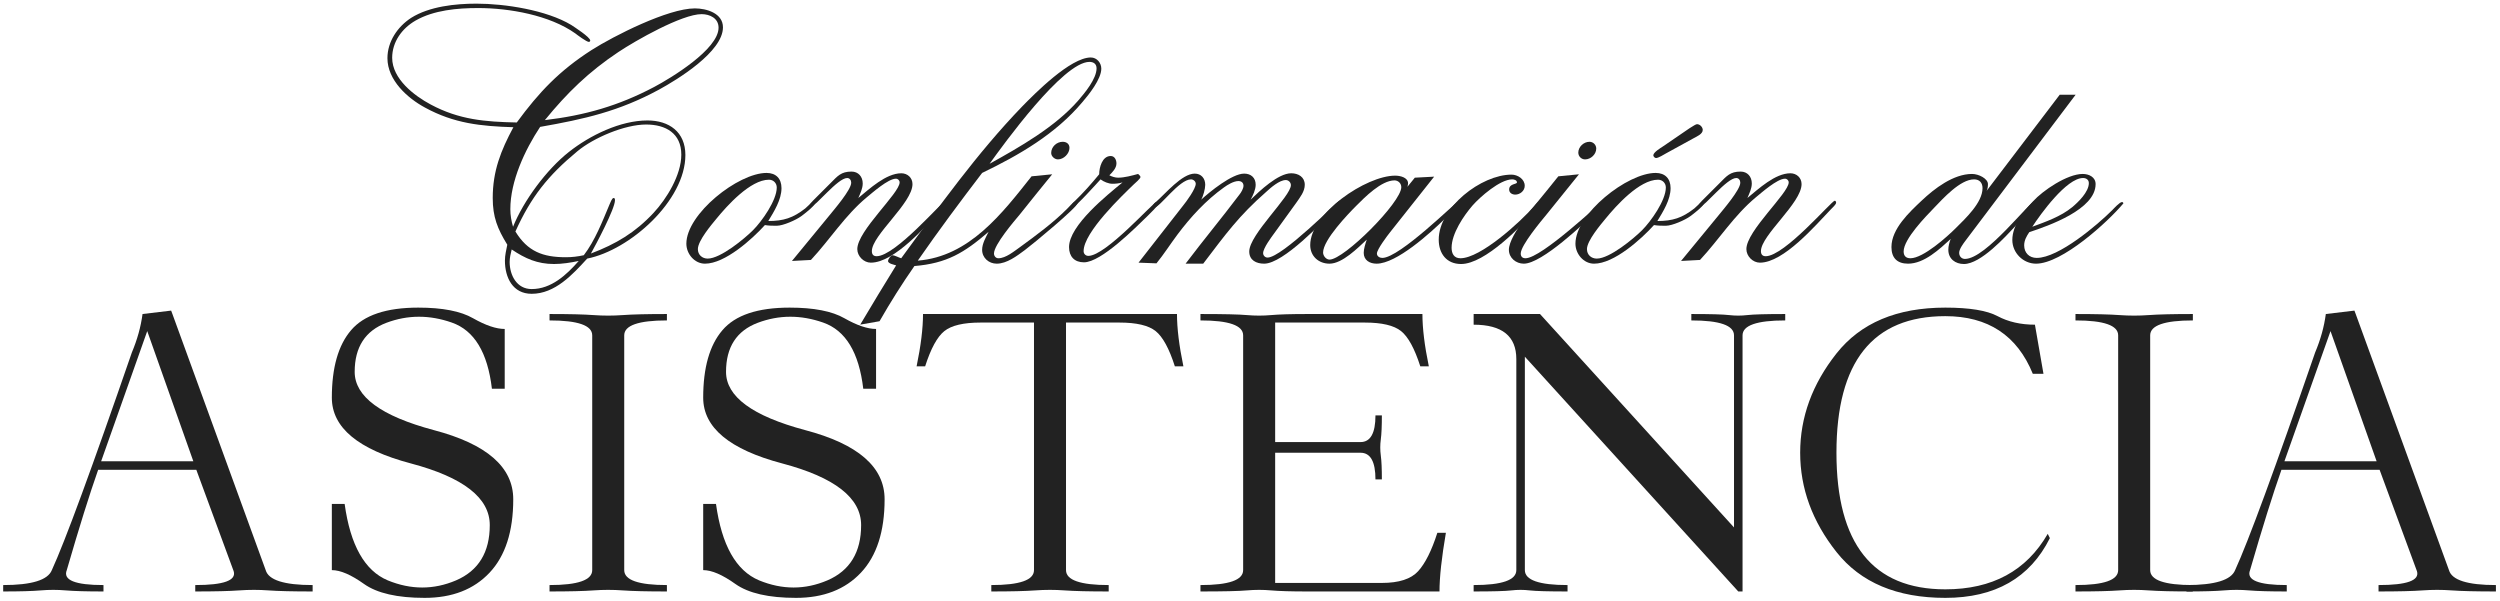
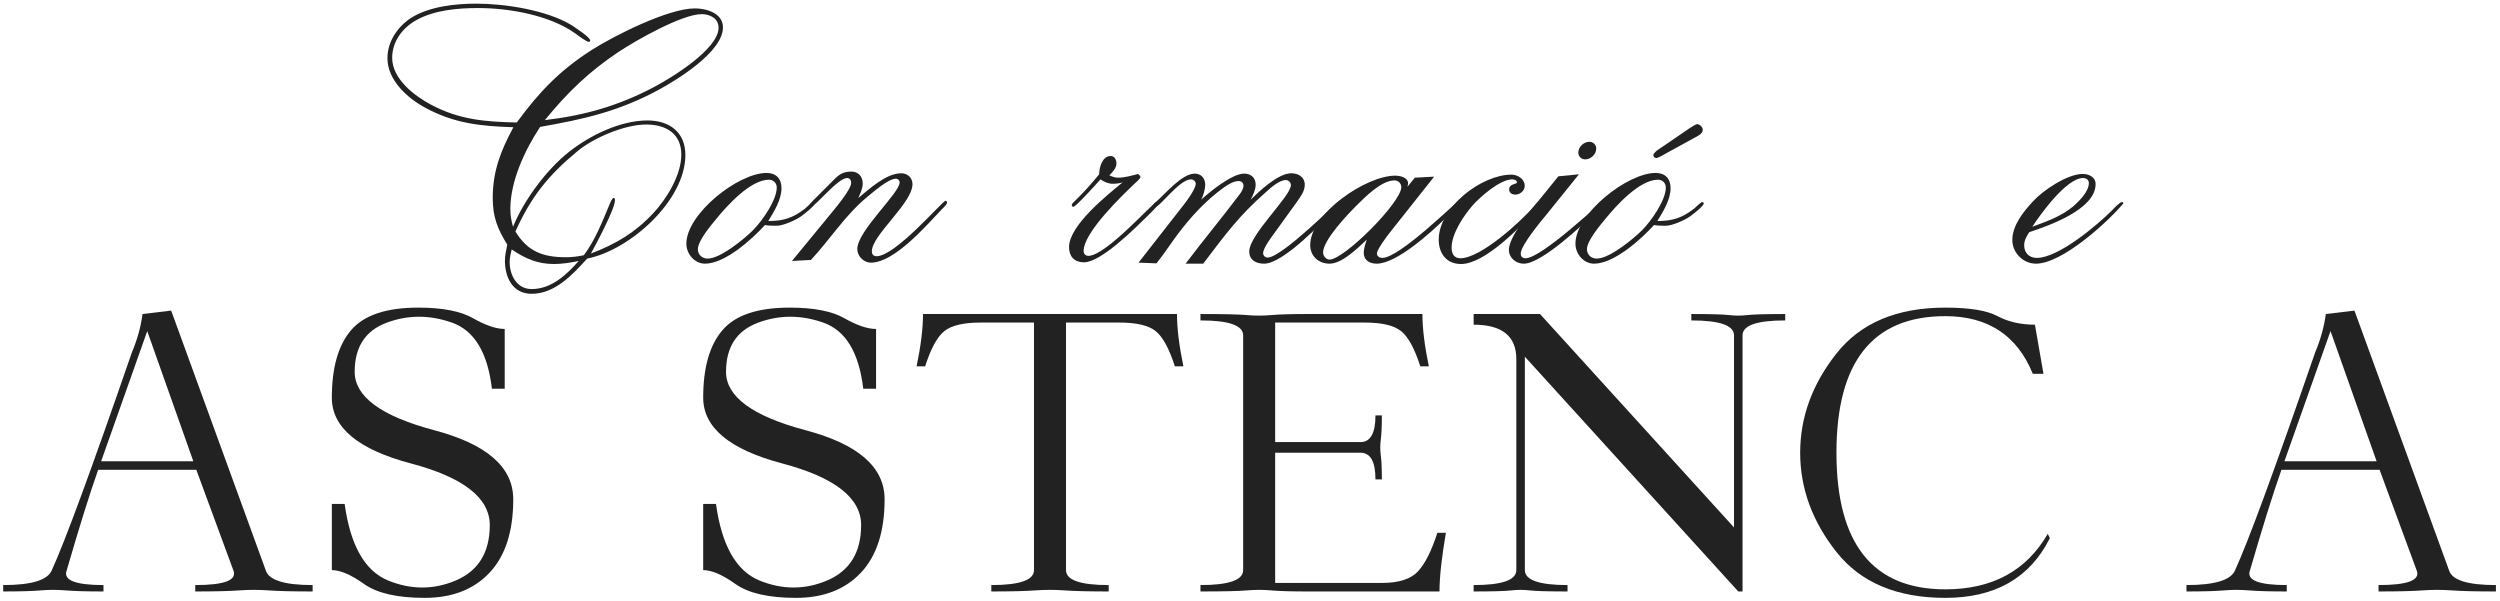
<svg xmlns="http://www.w3.org/2000/svg" width="512" height="123" viewBox="0 0 512 123" fill="none">
  <path d="M148.062 5.601C148.062 10.593 138.771 16.279 134.957 18.359C126.775 22.797 119.702 24.392 110.619 25.987C107.499 30.702 104.517 37.081 104.517 42.836C104.517 44.084 104.725 45.263 105.072 46.442C107.221 41.103 111.936 34.724 116.513 31.118C120.812 27.72 127.052 24.669 132.6 24.669C137.037 24.669 140.366 27.027 140.366 31.742C140.366 41.103 128.994 51.226 120.257 52.96C117.275 56.219 113.67 60.171 108.885 60.171C105.002 60.171 103.408 56.843 103.408 53.376C103.408 52.267 103.685 51.157 103.893 50.117C101.882 46.858 100.911 44.431 100.911 40.548C100.911 35.001 102.575 30.841 105.141 26.056C98.484 25.848 93.007 25.293 87.043 22.034C83.438 20.093 79.347 16.418 79.347 11.911C79.347 8.513 81.427 5.462 84.201 3.659C87.945 1.302 93.284 0.747 97.583 0.747C103.408 0.747 111.936 2.065 116.998 5.116C117.622 5.532 120.881 7.612 120.881 8.305C120.881 8.444 120.742 8.583 120.604 8.583C120.118 8.583 118.177 7.126 117.83 6.849C112.56 3.105 104.309 1.649 97.93 1.649C93.7 1.649 88.846 2.065 85.102 4.214C82.328 5.809 80.317 8.583 80.317 11.841C80.317 16.141 84.825 19.608 88.222 21.41C94.047 24.531 99.386 24.947 105.834 25.085C110.411 18.845 114.571 14.476 121.158 10.247C125.735 7.334 136.829 1.718 142.307 1.718C144.665 1.718 148.062 2.689 148.062 5.601ZM147.161 5.67C147.161 3.729 145.358 2.897 143.694 2.897C139.672 2.897 130.173 8.305 126.636 10.663C120.604 14.684 116.166 18.983 111.59 24.6C119.772 23.629 126.636 21.688 133.986 17.805C137.384 16.002 147.161 10.108 147.161 5.67ZM139.533 31.673C139.533 27.304 136.344 25.501 132.322 25.501C127.954 25.501 121.575 28.206 118.246 30.979C112.214 35.972 108.747 40.34 105.557 47.413C108.053 51.504 111.174 52.682 115.889 52.682C117.137 52.682 118.316 52.544 119.564 52.267C121.852 49.285 123.377 45.333 124.833 41.866C124.972 41.588 125.319 40.548 125.666 40.548C125.943 40.548 125.943 40.825 125.943 41.033C125.943 42.767 121.991 50.186 121.02 51.92C126.151 49.978 130.103 47.621 133.848 43.599C136.552 40.687 139.533 35.833 139.533 31.673ZM118.524 53.445C116.859 53.792 115.126 54.069 113.462 54.069C110.064 54.069 107.568 52.96 104.794 51.088C104.586 51.92 104.378 52.821 104.378 53.653C104.378 56.358 105.834 59.2 108.885 59.2C112.907 59.2 116.027 56.288 118.524 53.445Z" fill="#222222" />
  <path d="M166.846 41.657C166.846 42.212 164.557 43.946 164.072 44.292C163.032 45.055 160.397 46.234 159.08 46.234C158.248 46.234 157.485 46.234 156.653 46.095C154.018 49.008 148.471 54 144.38 54C142.23 54 140.566 51.989 140.566 49.909C140.566 43.807 151.175 35.417 156.999 35.417C158.941 35.417 160.05 36.596 160.05 38.537C160.05 40.895 158.525 43.322 157.346 45.263C160.466 45.263 162.408 44.639 164.904 42.698C165.112 42.49 166.291 41.38 166.499 41.38C166.638 41.38 166.846 41.45 166.846 41.657ZM159.08 38.399C159.08 37.497 158.386 36.804 157.485 36.804C153.671 36.804 148.887 42.143 146.737 44.778C145.766 45.957 142.924 49.285 142.924 51.018C142.924 52.197 143.825 52.96 144.934 52.96C147.569 52.96 152.492 48.869 154.226 47.135C156.029 45.333 159.08 41.033 159.08 38.399Z" fill="#222222" />
  <path d="M193.95 41.519C193.95 41.866 193.188 42.559 192.91 42.836C189.721 46.165 183.203 53.792 178.349 53.792C176.893 53.792 175.575 52.474 175.575 51.018C175.575 47.274 184.243 39.577 184.243 37.358C184.243 36.942 183.896 36.596 183.48 36.596C181.885 36.596 178.626 39.508 177.517 40.409C173.079 44.084 169.959 49.077 166.076 53.237L162.193 53.445L169.89 44.084C170.722 43.044 174.327 38.884 174.327 37.428C174.327 36.942 174.05 36.457 173.495 36.457C171.554 36.457 166.977 42.351 166.076 42.351C165.868 42.351 165.799 42.143 165.799 42.004C165.799 41.727 167.116 40.479 167.324 40.271C168.225 39.369 169.196 38.399 170.098 37.497C171.554 36.041 172.247 35.14 174.397 35.14C175.783 35.14 176.685 36.18 176.685 37.566C176.685 38.607 176.2 39.577 175.783 40.548C178.072 38.676 181.469 35.486 184.59 35.486C185.838 35.486 186.878 36.388 186.878 37.705C186.878 41.588 178.557 48.175 178.557 51.434C178.557 52.059 178.834 52.474 179.528 52.474C183.411 52.474 193.049 41.103 193.673 41.103C193.881 41.103 193.95 41.38 193.95 41.519Z" fill="#222222" />
-   <path d="M219.029 30.286C219.029 31.465 217.85 32.643 216.671 32.643C215.978 32.643 215.284 32.019 215.284 31.326C215.284 30.078 216.394 29.038 217.642 29.038C218.405 29.038 219.029 29.454 219.029 30.286ZM225.547 14.06C225.547 16.21 222.981 19.399 221.664 20.925C216.186 27.443 208.766 31.742 201.139 35.417C196.632 41.311 192.194 47.274 187.964 53.376C198.504 52.544 205.23 43.738 211.263 36.11L215.492 35.694C213.273 38.399 211.055 41.172 208.836 43.946C207.726 45.263 203.566 50.117 203.566 51.92C203.566 52.405 203.913 52.891 204.467 52.891C205.993 52.891 207.726 51.434 208.905 50.602C212.233 48.175 215.631 45.679 218.543 42.767C218.821 42.49 219.861 41.242 220.346 41.242C220.623 41.242 220.693 41.311 220.693 41.588C220.693 42.42 211.471 50.048 209.876 51.226C208.281 52.405 206.201 54 204.121 54C202.526 54 201.139 52.821 201.139 51.157C201.139 49.909 201.902 48.592 202.456 47.482C197.464 51.781 193.928 53.931 187.271 54.485C184.706 58.16 182.348 61.905 180.129 65.788L176.177 66.481C178.604 62.39 181.031 58.368 183.527 54.347C183.111 54.208 181.863 54 181.863 53.445C181.863 53.168 182.417 52.267 182.764 52.267C183.18 52.267 184.081 52.752 184.567 52.891C192.333 42.282 200.099 31.395 209.252 21.896C211.956 19.122 219.237 11.772 223.397 11.772C224.645 11.772 225.547 12.882 225.547 14.06ZM224.576 13.991C224.576 13.09 223.952 12.674 223.12 12.674C217.711 12.674 205.507 29.592 202.664 33.545C208.905 30.078 216.116 25.987 220.831 20.578C222.149 19.053 224.576 16.141 224.576 13.991Z" fill="#222222" />
  <path d="M237.247 41.727C237.247 42.074 235.375 43.876 235.098 44.154C232.532 46.65 225.529 53.723 221.992 53.723C220.051 53.723 218.941 52.544 218.941 50.602C218.941 46.165 226.777 39.924 229.897 37.358C229.204 37.566 228.51 37.636 227.817 37.636C227.054 37.636 226.014 37.22 225.39 36.734C224.766 37.428 220.328 42.351 219.843 42.351C219.635 42.351 219.496 42.212 219.496 42.004C219.496 41.727 219.912 41.38 220.051 41.242C221.854 39.508 223.518 37.636 225.113 35.694C225.113 34.307 225.737 31.95 227.47 31.95C228.302 31.95 228.649 32.782 228.649 33.475C228.649 34.446 227.817 35.278 227.193 35.902C227.748 36.18 228.372 36.388 228.996 36.388C230.313 36.388 231.769 35.972 233.087 35.625C233.225 35.764 233.572 36.041 233.572 36.249C233.572 36.596 232.393 37.566 232.185 37.775C229.897 39.993 221.923 47.551 221.923 51.434C221.923 51.989 222.339 52.405 222.894 52.405C226.499 52.405 236.207 41.38 236.831 41.38C237.039 41.38 237.247 41.519 237.247 41.727Z" fill="#222222" />
  <path d="M274.705 41.45C274.705 41.727 273.734 42.559 273.526 42.767C270.891 45.402 262.848 54 258.896 54C257.301 54 255.845 53.307 255.845 51.504C255.845 48.037 264.374 40.201 264.374 37.913C264.374 37.358 263.888 36.873 263.333 36.873C262.016 36.873 260.213 38.468 259.312 39.3C253.695 44.223 251.06 47.898 246.415 54H242.809C246.415 49.216 250.228 44.639 253.834 39.855C254.181 39.439 254.666 38.607 254.666 38.052C254.666 37.428 254.25 37.081 253.626 37.081C252.655 37.081 251.407 37.844 250.644 38.399C246.969 41.033 243.849 44.431 241.145 48.037C239.689 49.978 238.371 52.059 236.846 53.931L233.171 53.792L242.324 42.074C242.948 41.311 244.889 38.676 244.889 37.636C244.889 37.151 244.404 36.734 243.918 36.734C241.491 36.734 237.539 42.49 236.43 42.49C236.291 42.49 236.152 42.351 236.152 42.212C236.152 41.866 236.43 41.588 236.707 41.38C238.649 39.716 242.046 35.556 244.681 35.556C245.999 35.556 246.831 36.526 246.831 37.844C246.831 38.676 246.415 40.201 245.999 40.895C247.732 39.3 252.308 35.556 254.805 35.556C256.191 35.556 257.162 36.388 257.162 37.844C257.162 38.815 256.607 40.063 256.122 40.895C257.925 39.161 261.739 35.486 264.443 35.486C265.899 35.486 267.216 36.249 267.216 37.844C267.216 39.231 266.246 40.409 265.483 41.519L260.976 47.759C260.421 48.522 258.688 50.81 258.688 51.85C258.688 52.336 259.104 52.752 259.589 52.752C262.571 52.752 274.081 41.103 274.289 41.103C274.497 41.103 274.705 41.242 274.705 41.45Z" fill="#222222" />
  <path d="M298.774 41.727C298.774 42.282 296.208 44.57 295.723 44.986C292.949 47.69 286.015 54 281.924 54C280.537 54 279.289 53.307 279.289 51.781C279.289 50.949 279.636 49.909 279.913 49.077C278.11 50.741 274.921 54 272.286 54C270.067 54 268.333 52.474 268.333 50.186C268.333 43.738 279.774 35.972 285.738 35.972C286.708 35.972 288.373 36.318 288.373 37.566C288.373 37.775 288.303 38.052 288.234 38.26L289.759 36.388L293.712 36.18L284.698 47.551C284.143 48.245 281.993 51.088 281.993 51.92C281.993 52.544 282.617 52.821 283.103 52.821C286.639 52.821 298.149 41.38 298.496 41.38C298.704 41.38 298.774 41.519 298.774 41.727ZM286.986 38.329C286.986 37.566 286.362 36.942 285.599 36.942C282.895 36.942 279.497 40.409 277.764 42.143C276.099 43.807 270.968 49.146 270.968 51.712C270.968 52.405 271.592 53.168 272.286 53.168C275.267 53.168 286.986 41.45 286.986 38.329Z" fill="#222222" />
  <path d="M315.662 41.657C315.662 41.796 314.83 42.628 314.691 42.836C311.64 46.234 304.152 54.069 299.229 54.069C296.247 54.069 294.652 51.92 294.652 49.077C294.652 42.49 303.389 35.764 309.56 35.764C310.808 35.764 312.264 36.665 312.264 38.052C312.264 39.092 311.294 39.855 310.323 39.855C309.699 39.855 309.075 39.508 309.075 38.815C309.075 37.566 310.67 37.775 310.67 37.358C310.67 36.873 310.046 36.734 309.699 36.734C307.203 36.734 303.112 40.34 301.586 42.074C299.783 44.154 297.287 47.829 297.287 50.741C297.287 51.92 297.772 52.891 299.09 52.891C303.25 52.891 311.432 45.402 314.137 42.282C314.345 42.074 314.899 41.311 315.246 41.311C315.454 41.311 315.662 41.45 315.662 41.657Z" fill="#222222" />
  <path d="M326.91 30.424C326.91 31.603 325.8 32.643 324.622 32.643C323.859 32.643 323.235 32.019 323.235 31.257C323.235 30.078 324.344 29.038 325.523 29.038C326.286 29.038 326.91 29.662 326.91 30.424ZM328.366 41.727C328.366 42.212 327.326 42.975 326.979 43.322C324.483 45.679 315.815 54 312.071 54C310.476 54 309.02 52.821 309.02 51.157C309.02 48.037 314.983 41.311 316.855 38.953L319.144 36.11L323.373 35.694L316.717 43.946C315.677 45.194 311.447 50.256 311.447 51.92C311.447 52.544 311.794 52.891 312.418 52.891C315.746 52.891 327.811 41.38 328.088 41.38C328.297 41.38 328.366 41.588 328.366 41.727Z" fill="#222222" />
  <path d="M348.722 26.611C348.722 27.443 347.543 27.928 346.919 28.275L341.233 31.395C340.748 31.673 339.638 32.366 339.153 32.366C338.876 32.366 338.598 32.019 338.598 31.811C338.598 31.187 340.124 30.286 340.54 30.009L346.018 26.264C346.78 25.779 347.335 25.432 347.543 25.432C348.167 25.432 348.722 26.056 348.722 26.611ZM348.93 41.657C348.93 42.212 346.642 43.946 346.156 44.292C345.116 45.055 342.481 46.234 341.164 46.234C340.332 46.234 339.569 46.234 338.737 46.095C336.102 49.008 330.555 54 326.464 54C324.314 54 322.65 51.989 322.65 49.909C322.65 43.807 333.259 35.417 339.084 35.417C341.025 35.417 342.135 36.596 342.135 38.537C342.135 40.895 340.609 43.322 339.43 45.263C342.551 45.263 344.492 44.639 346.988 42.698C347.196 42.49 348.375 41.38 348.583 41.38C348.722 41.38 348.93 41.45 348.93 41.657ZM341.164 38.399C341.164 37.497 340.47 36.804 339.569 36.804C335.755 36.804 330.971 42.143 328.821 44.778C327.851 45.957 325.008 49.285 325.008 51.018C325.008 52.197 325.909 52.96 327.019 52.96C329.654 52.96 334.577 48.869 336.31 47.135C338.113 45.333 341.164 41.033 341.164 38.399Z" fill="#222222" />
-   <path d="M376.035 41.519C376.035 41.866 375.272 42.559 374.995 42.836C371.805 46.165 365.287 53.792 360.433 53.792C358.977 53.792 357.66 52.474 357.66 51.018C357.66 47.274 366.327 39.577 366.327 37.358C366.327 36.942 365.98 36.596 365.564 36.596C363.97 36.596 360.711 39.508 359.601 40.409C355.163 44.084 352.043 49.077 348.16 53.237L344.277 53.445L351.974 44.084C352.806 43.044 356.412 38.884 356.412 37.428C356.412 36.942 356.134 36.457 355.579 36.457C353.638 36.457 349.062 42.351 348.16 42.351C347.952 42.351 347.883 42.143 347.883 42.004C347.883 41.727 349.2 40.479 349.408 40.271C350.31 39.369 351.28 38.399 352.182 37.497C353.638 36.041 354.331 35.14 356.481 35.14C357.868 35.14 358.769 36.18 358.769 37.566C358.769 38.607 358.284 39.577 357.868 40.548C360.156 38.676 363.554 35.486 366.674 35.486C367.922 35.486 368.962 36.388 368.962 37.705C368.962 41.588 360.641 48.175 360.641 51.434C360.641 52.059 360.919 52.474 361.612 52.474C365.495 52.474 375.133 41.103 375.757 41.103C375.965 41.103 376.035 41.38 376.035 41.519Z" fill="#222222" />
-   <path d="M425.09 19.399L402.485 49.354C402.069 49.909 401.237 51.018 401.237 51.781C401.237 52.474 401.722 53.029 402.416 53.029C406.784 53.029 415.729 41.103 416.838 41.103C417.046 41.103 417.185 41.242 417.185 41.45C417.185 41.727 413.163 45.887 412.817 46.234C410.736 48.453 405.675 54.069 402.208 54.069C400.474 54.069 399.018 53.029 399.018 51.157C399.018 50.394 399.226 49.632 399.503 48.938C397.215 51.018 394.095 54 390.767 54C388.548 54 387.369 52.821 387.369 50.602C387.369 46.858 391.044 43.46 393.54 41.103C396.175 38.607 400.058 35.625 403.872 35.625C405.259 35.625 407.131 36.596 407.131 37.705C407.131 38.191 407.061 38.745 406.853 39.092L421.831 19.399H425.09ZM406.021 38.537C406.021 37.428 405.397 36.734 404.288 36.734C401.445 36.734 397.909 40.687 396.106 42.559C394.442 44.292 389.865 48.938 389.865 51.504C389.865 52.405 390.351 52.891 391.252 52.891C393.887 52.891 398.81 48.453 400.544 46.719C402.485 44.778 406.021 41.519 406.021 38.537Z" fill="#222222" />
  <path d="M434.867 41.657C431.678 45.471 422.317 54 416.978 54C414.343 54 412.124 51.781 412.124 49.146C412.124 46.165 414.412 43.322 416.353 41.242C418.364 39.023 423.357 35.625 426.546 35.625C427.795 35.625 429.181 36.249 429.181 37.705C429.181 42.906 419.543 46.234 415.591 47.551C415.036 48.383 414.551 49.216 414.551 50.256C414.551 51.781 415.591 52.821 417.116 52.821C421.623 52.821 429.597 46.026 432.579 43.044C432.926 42.698 434.104 41.38 434.59 41.38C434.728 41.38 434.867 41.519 434.867 41.657ZM427.795 37.497C427.795 36.804 427.24 36.457 426.616 36.457C423.218 36.457 417.879 43.876 416.215 46.442C418.988 45.402 422.039 44.362 424.397 42.42C425.645 41.38 427.795 39.3 427.795 37.497Z" fill="#222222" />
  <path d="M10.616 116.761C13.297 110.933 18.76 96.073 27.007 72.179C28.114 69.556 28.842 66.934 29.192 64.311L35.049 63.612L35.311 64.311L54.412 116.761C54.995 118.801 58.2 119.821 64.028 119.821V121.132C60.007 121.132 56.991 121.059 54.98 120.914C52.999 120.768 51.002 120.768 48.992 120.914C47.011 121.059 44.009 121.132 39.988 121.132V119.821C45.816 119.821 48.438 118.874 47.855 116.98L40.207 96.218H20.101C18.352 101.172 16.211 108.02 13.676 116.761C12.86 118.801 15.366 119.821 21.193 119.821V121.132C17.755 121.132 15.176 121.059 13.457 120.914C11.767 120.768 10.062 120.768 8.343 120.914C6.653 121.059 4.089 121.132 0.651 121.132V119.821C6.478 119.821 9.8 118.801 10.616 116.761ZM39.595 94.47L30.154 67.808L20.713 94.47H39.595Z" fill="#222222" />
  <path d="M67.961 103.212H70.584C71.749 111.662 74.692 116.878 79.413 118.859C84.163 120.812 88.825 120.812 93.4 118.859C98.004 116.878 100.306 113.104 100.306 107.539C100.306 101.973 94.915 97.763 84.133 94.907C73.352 92.052 67.961 87.564 67.961 81.445C67.961 75.297 69.273 70.693 71.895 67.633C74.518 64.544 79.107 63 85.663 63C90.617 63 94.361 63.728 96.896 65.185C99.46 66.642 101.617 67.371 103.365 67.371V79.609H100.743C99.868 72.179 97.129 67.662 92.525 66.06C87.951 64.457 83.492 64.472 79.151 66.103C74.809 67.735 72.638 71.086 72.638 76.156C72.638 81.226 78.043 85.204 88.854 88.089C99.694 90.944 105.113 95.665 105.113 102.25C105.113 108.835 103.496 113.847 100.262 117.286C97.027 120.724 92.598 122.443 86.975 122.443C81.38 122.443 77.242 121.496 74.561 119.602C71.91 117.708 69.71 116.761 67.961 116.761V103.212Z" fill="#222222" />
-   <path d="M121.286 68.682C121.286 66.642 118.372 65.623 112.544 65.623V64.311C116.565 64.311 119.566 64.384 121.548 64.53C123.558 64.675 125.554 64.675 127.536 64.53C129.546 64.384 132.562 64.311 136.583 64.311V65.623C130.756 65.623 127.842 66.642 127.842 68.682V116.761C127.842 118.801 130.756 119.821 136.583 119.821V121.132C132.562 121.132 129.546 121.059 127.536 120.914C125.554 120.768 123.558 120.768 121.548 120.914C119.566 121.059 116.565 121.132 112.544 121.132V119.821C118.372 119.821 121.286 118.801 121.286 116.761V68.682Z" fill="#222222" />
  <path d="M144.014 103.212H146.636C147.802 111.662 150.745 116.878 155.466 118.859C160.215 120.812 164.877 120.812 169.452 118.859C174.056 116.878 176.358 113.104 176.358 107.539C176.358 101.973 170.967 97.763 160.186 94.907C149.405 92.052 144.014 87.564 144.014 81.445C144.014 75.297 145.325 70.693 147.948 67.633C150.57 64.544 155.16 63 161.716 63C166.669 63 170.414 63.728 172.949 65.185C175.513 66.642 177.669 67.371 179.418 67.371V79.609H176.795C175.921 72.179 173.182 67.662 168.578 66.06C164.003 64.457 159.545 64.472 155.203 66.103C150.862 67.735 148.691 71.086 148.691 76.156C148.691 81.226 154.096 85.204 164.907 88.089C175.746 90.944 181.166 95.665 181.166 102.25C181.166 108.835 179.549 113.847 176.314 117.286C173.08 120.724 168.651 122.443 163.027 122.443C157.432 122.443 153.295 121.496 150.614 119.602C147.962 117.708 145.762 116.761 144.014 116.761V103.212Z" fill="#222222" />
  <path d="M203.02 121.132V119.821C208.848 119.821 211.762 118.801 211.762 116.761V66.06H200.835C197.338 66.06 194.861 66.642 193.404 67.808C191.947 68.974 190.636 71.377 189.471 75.02H187.722C188.596 70.795 189.034 67.225 189.034 64.311H241.046C241.046 67.225 241.484 70.795 242.358 75.02H240.609C239.444 71.377 238.133 68.974 236.676 67.808C235.219 66.642 232.742 66.06 229.245 66.06H218.318V116.761C218.318 118.801 221.232 119.821 227.06 119.821V121.132C223.039 121.132 220.023 121.059 218.012 120.914C216.031 120.768 214.035 120.768 212.024 120.914C210.043 121.059 207.041 121.132 203.02 121.132Z" fill="#222222" />
  <path d="M245.854 121.132V119.821C251.682 119.821 254.596 118.801 254.596 116.761V68.682C254.596 66.642 251.682 65.623 245.854 65.623V64.311C250.575 64.311 253.751 64.384 255.383 64.53C257.044 64.675 258.69 64.675 260.322 64.53C261.983 64.384 264.445 64.311 267.709 64.311H291.311C291.311 67.225 291.748 70.795 292.622 75.02H290.874C289.708 71.377 288.397 68.974 286.94 67.808C285.483 66.642 283.007 66.06 279.51 66.06H261.152V90.536H278.636C280.675 90.536 281.695 88.715 281.695 85.073H283.007C283.007 87.258 282.934 88.904 282.788 90.012C282.642 91.09 282.642 92.183 282.788 93.29C282.934 94.368 283.007 96 283.007 98.185H281.695C281.695 94.543 280.675 92.722 278.636 92.722H261.152V119.384H283.007C286.503 119.384 288.98 118.582 290.437 116.98C291.894 115.377 293.205 112.755 294.371 109.112H296.119C295.245 114.212 294.808 118.218 294.808 121.132H267.709C264.445 121.132 261.983 121.059 260.322 120.914C258.69 120.768 257.044 120.768 255.383 120.914C253.751 121.059 250.575 121.132 245.854 121.132Z" fill="#222222" />
  <path d="M365.615 64.311V65.623C359.788 65.623 356.874 66.642 356.874 68.682V121.132H355.999L312.291 73.053V116.761C312.291 118.801 315.205 119.821 321.033 119.821V121.132C317.099 121.132 314.506 121.059 313.253 120.914C312.029 120.768 310.79 120.768 309.537 120.914C308.314 121.059 305.735 121.132 301.801 121.132V119.821C307.629 119.821 310.543 118.801 310.543 116.761V73.534C310.543 68.842 307.629 66.497 301.801 66.497V64.311H315.394L355.125 108.02V68.682C355.125 66.642 352.211 65.623 346.384 65.623V64.311C350.317 64.311 352.896 64.384 354.12 64.53C355.373 64.675 356.611 64.675 357.835 64.53C359.088 64.384 361.682 64.311 365.615 64.311Z" fill="#222222" />
  <path d="M419.814 110.205C415.734 118.364 408.595 122.443 398.397 122.443C388.489 122.443 381.059 119.311 376.105 113.046C371.152 106.781 368.675 100.006 368.675 92.722C368.675 85.437 371.152 78.662 376.105 72.397C381.059 66.132 388.489 63 398.397 63C403.35 63 406.92 63.583 409.105 64.748C411.291 65.914 413.84 66.497 416.754 66.497L418.502 76.55H416.317C413.112 68.682 407.138 64.748 398.397 64.748C383.536 64.748 376.105 74.073 376.105 92.722C376.105 111.371 383.536 120.695 398.397 120.695C408.012 120.695 415.006 116.907 419.377 109.331L419.814 110.205Z" fill="#222222" />
-   <path d="M433.8 68.682C433.8 66.642 430.886 65.623 425.059 65.623V64.311C429.08 64.311 432.081 64.384 434.063 64.53C436.073 64.675 438.069 64.675 440.051 64.53C442.061 64.384 445.077 64.311 449.098 64.311V65.623C443.27 65.623 440.357 66.642 440.357 68.682V116.761C440.357 118.801 443.27 119.821 449.098 119.821V121.132C445.077 121.132 442.061 121.059 440.051 120.914C438.069 120.768 436.073 120.768 434.063 120.914C432.081 121.059 429.08 121.132 425.059 121.132V119.821C430.886 119.821 433.8 118.801 433.8 116.761V68.682Z" fill="#222222" />
  <path d="M457.753 116.761C460.433 110.933 465.897 96.073 474.143 72.179C475.25 69.556 475.979 66.934 476.329 64.311L482.185 63.612L482.448 64.311L501.548 116.761C502.131 118.801 505.336 119.821 511.164 119.821V121.132C507.143 121.132 504.127 121.059 502.117 120.914C500.135 120.768 498.139 120.768 496.128 120.914C494.147 121.059 491.146 121.132 487.125 121.132V119.821C492.952 119.821 495.575 118.874 494.992 116.98L487.343 96.218H467.237C465.489 101.172 463.347 108.02 460.812 116.761C459.996 118.801 462.502 119.821 468.33 119.821V121.132C464.892 121.132 462.313 121.059 460.594 120.914C458.904 120.768 457.199 120.768 455.48 120.914C453.79 121.059 451.225 121.132 447.787 121.132V119.821C453.615 119.821 456.937 118.801 457.753 116.761ZM486.731 94.47L477.29 67.808L467.849 94.47H486.731Z" fill="#222222" />
</svg>